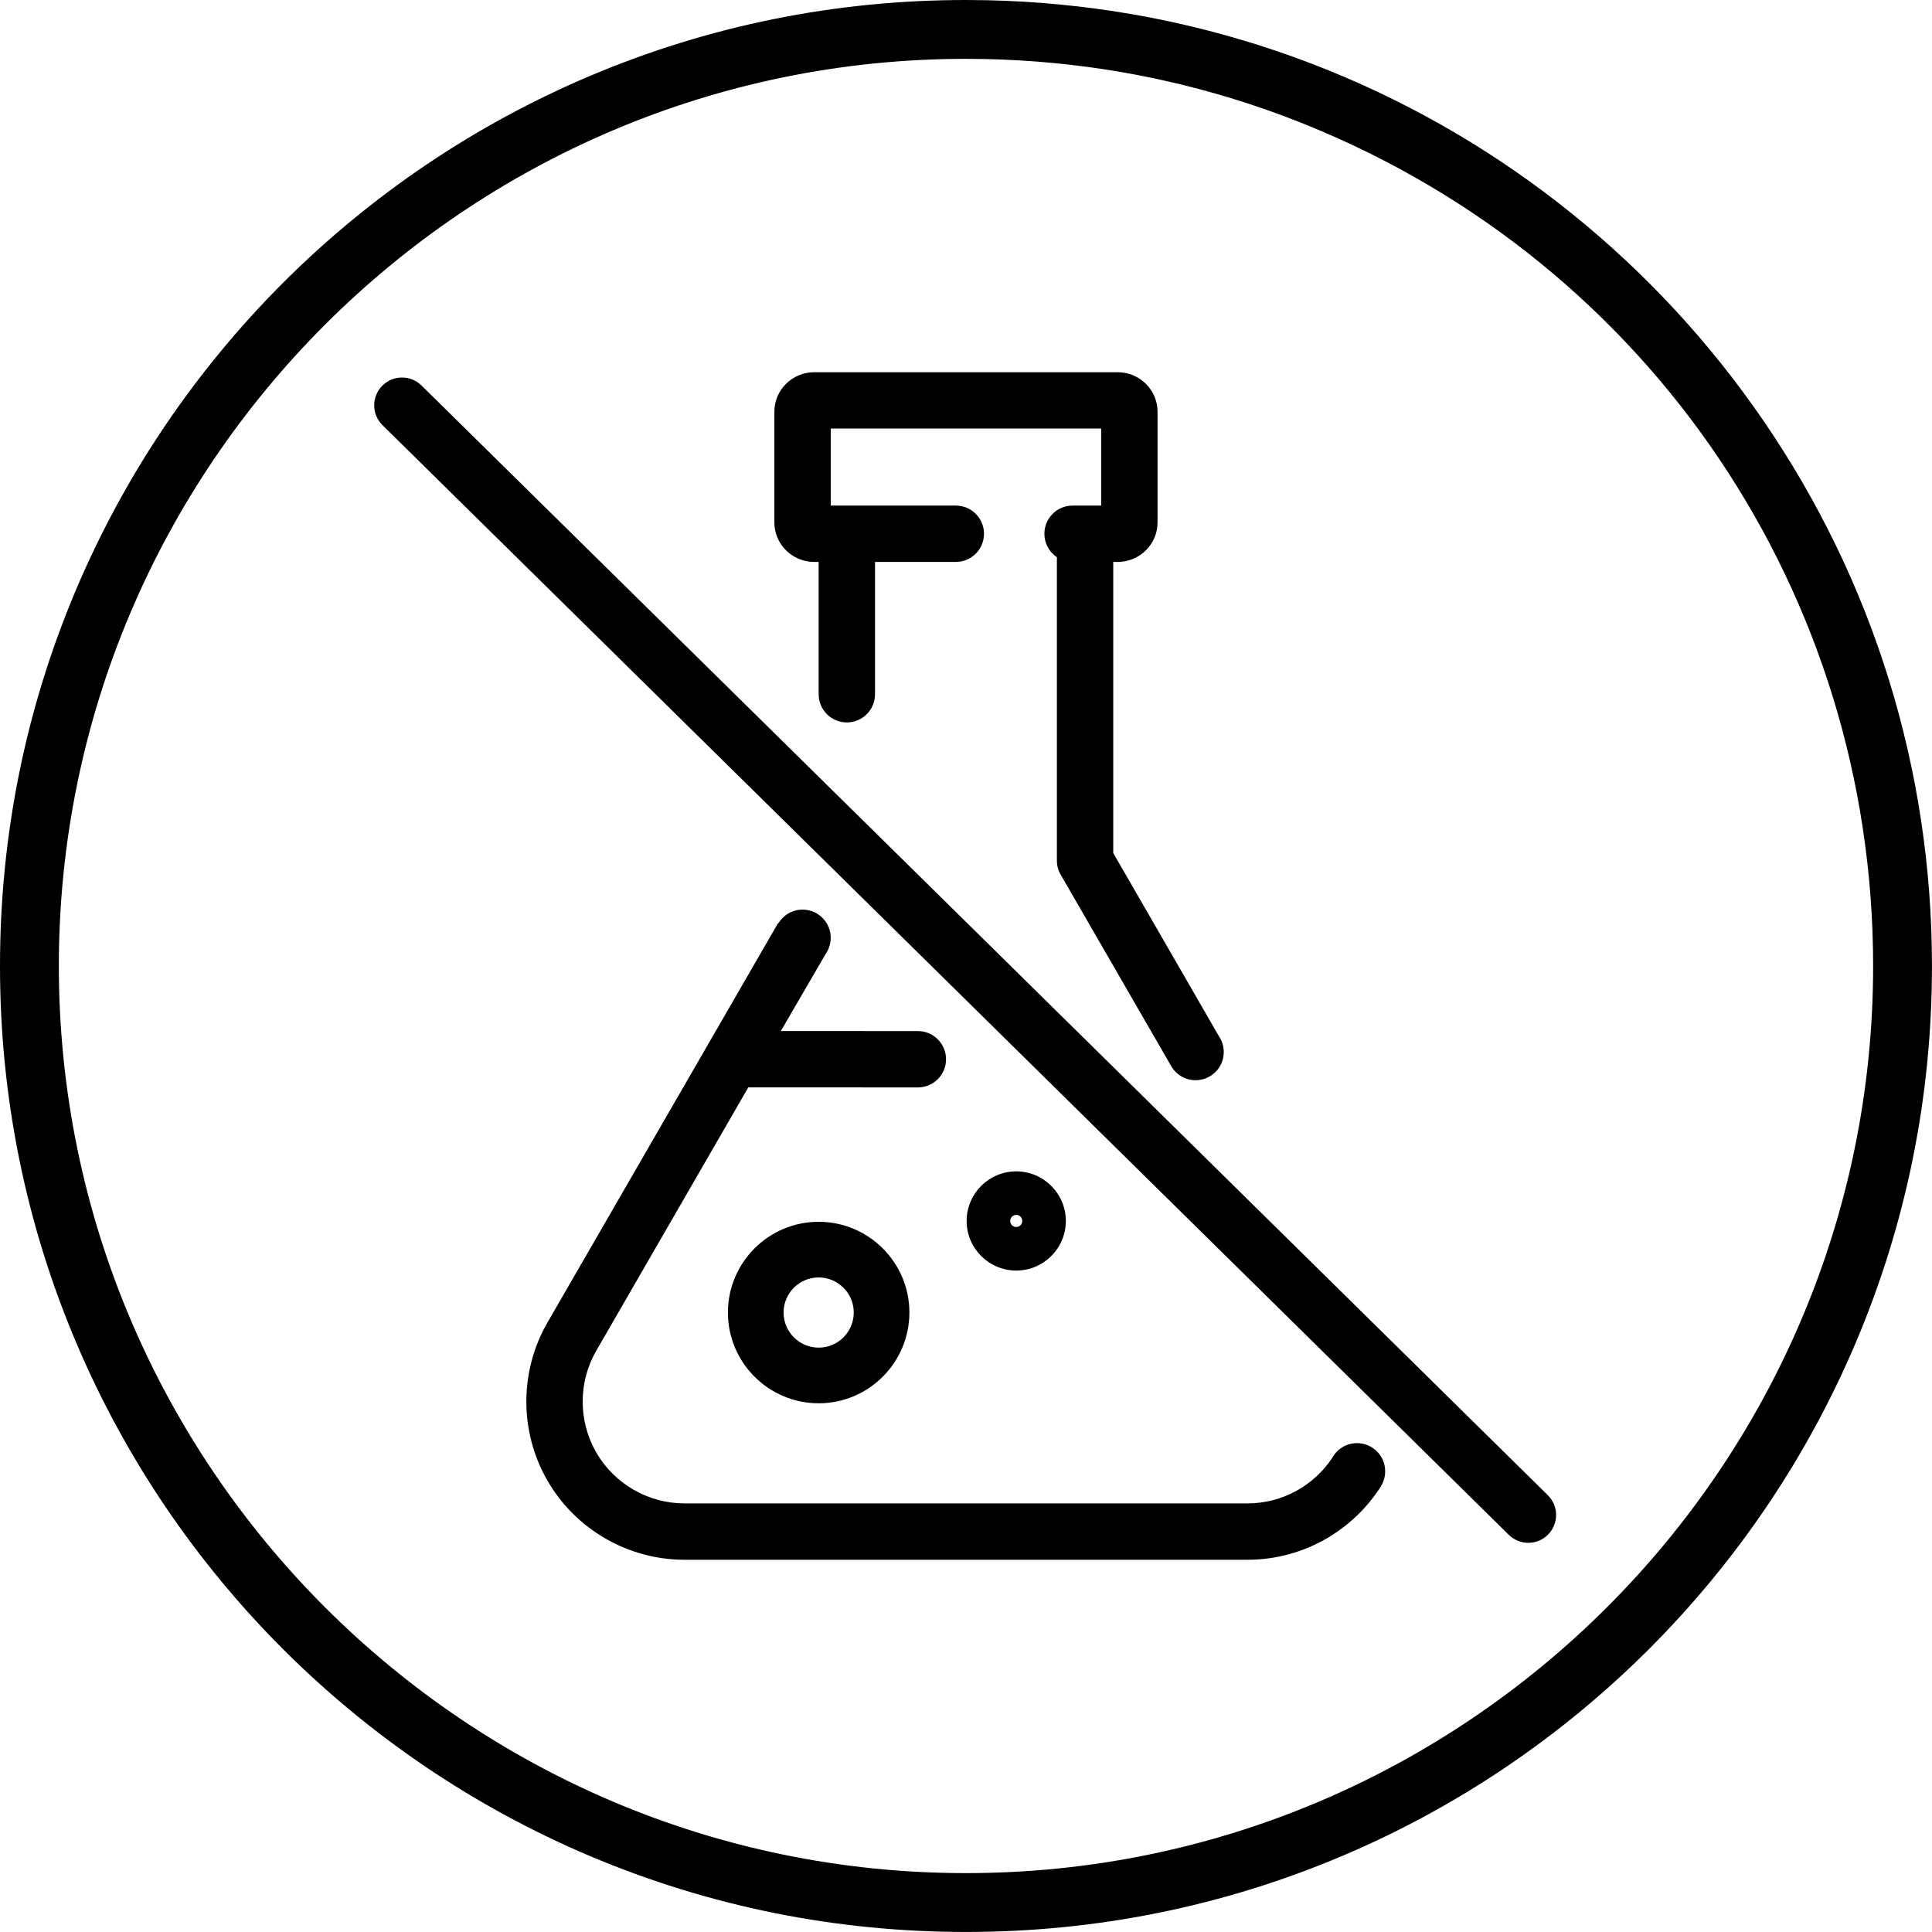
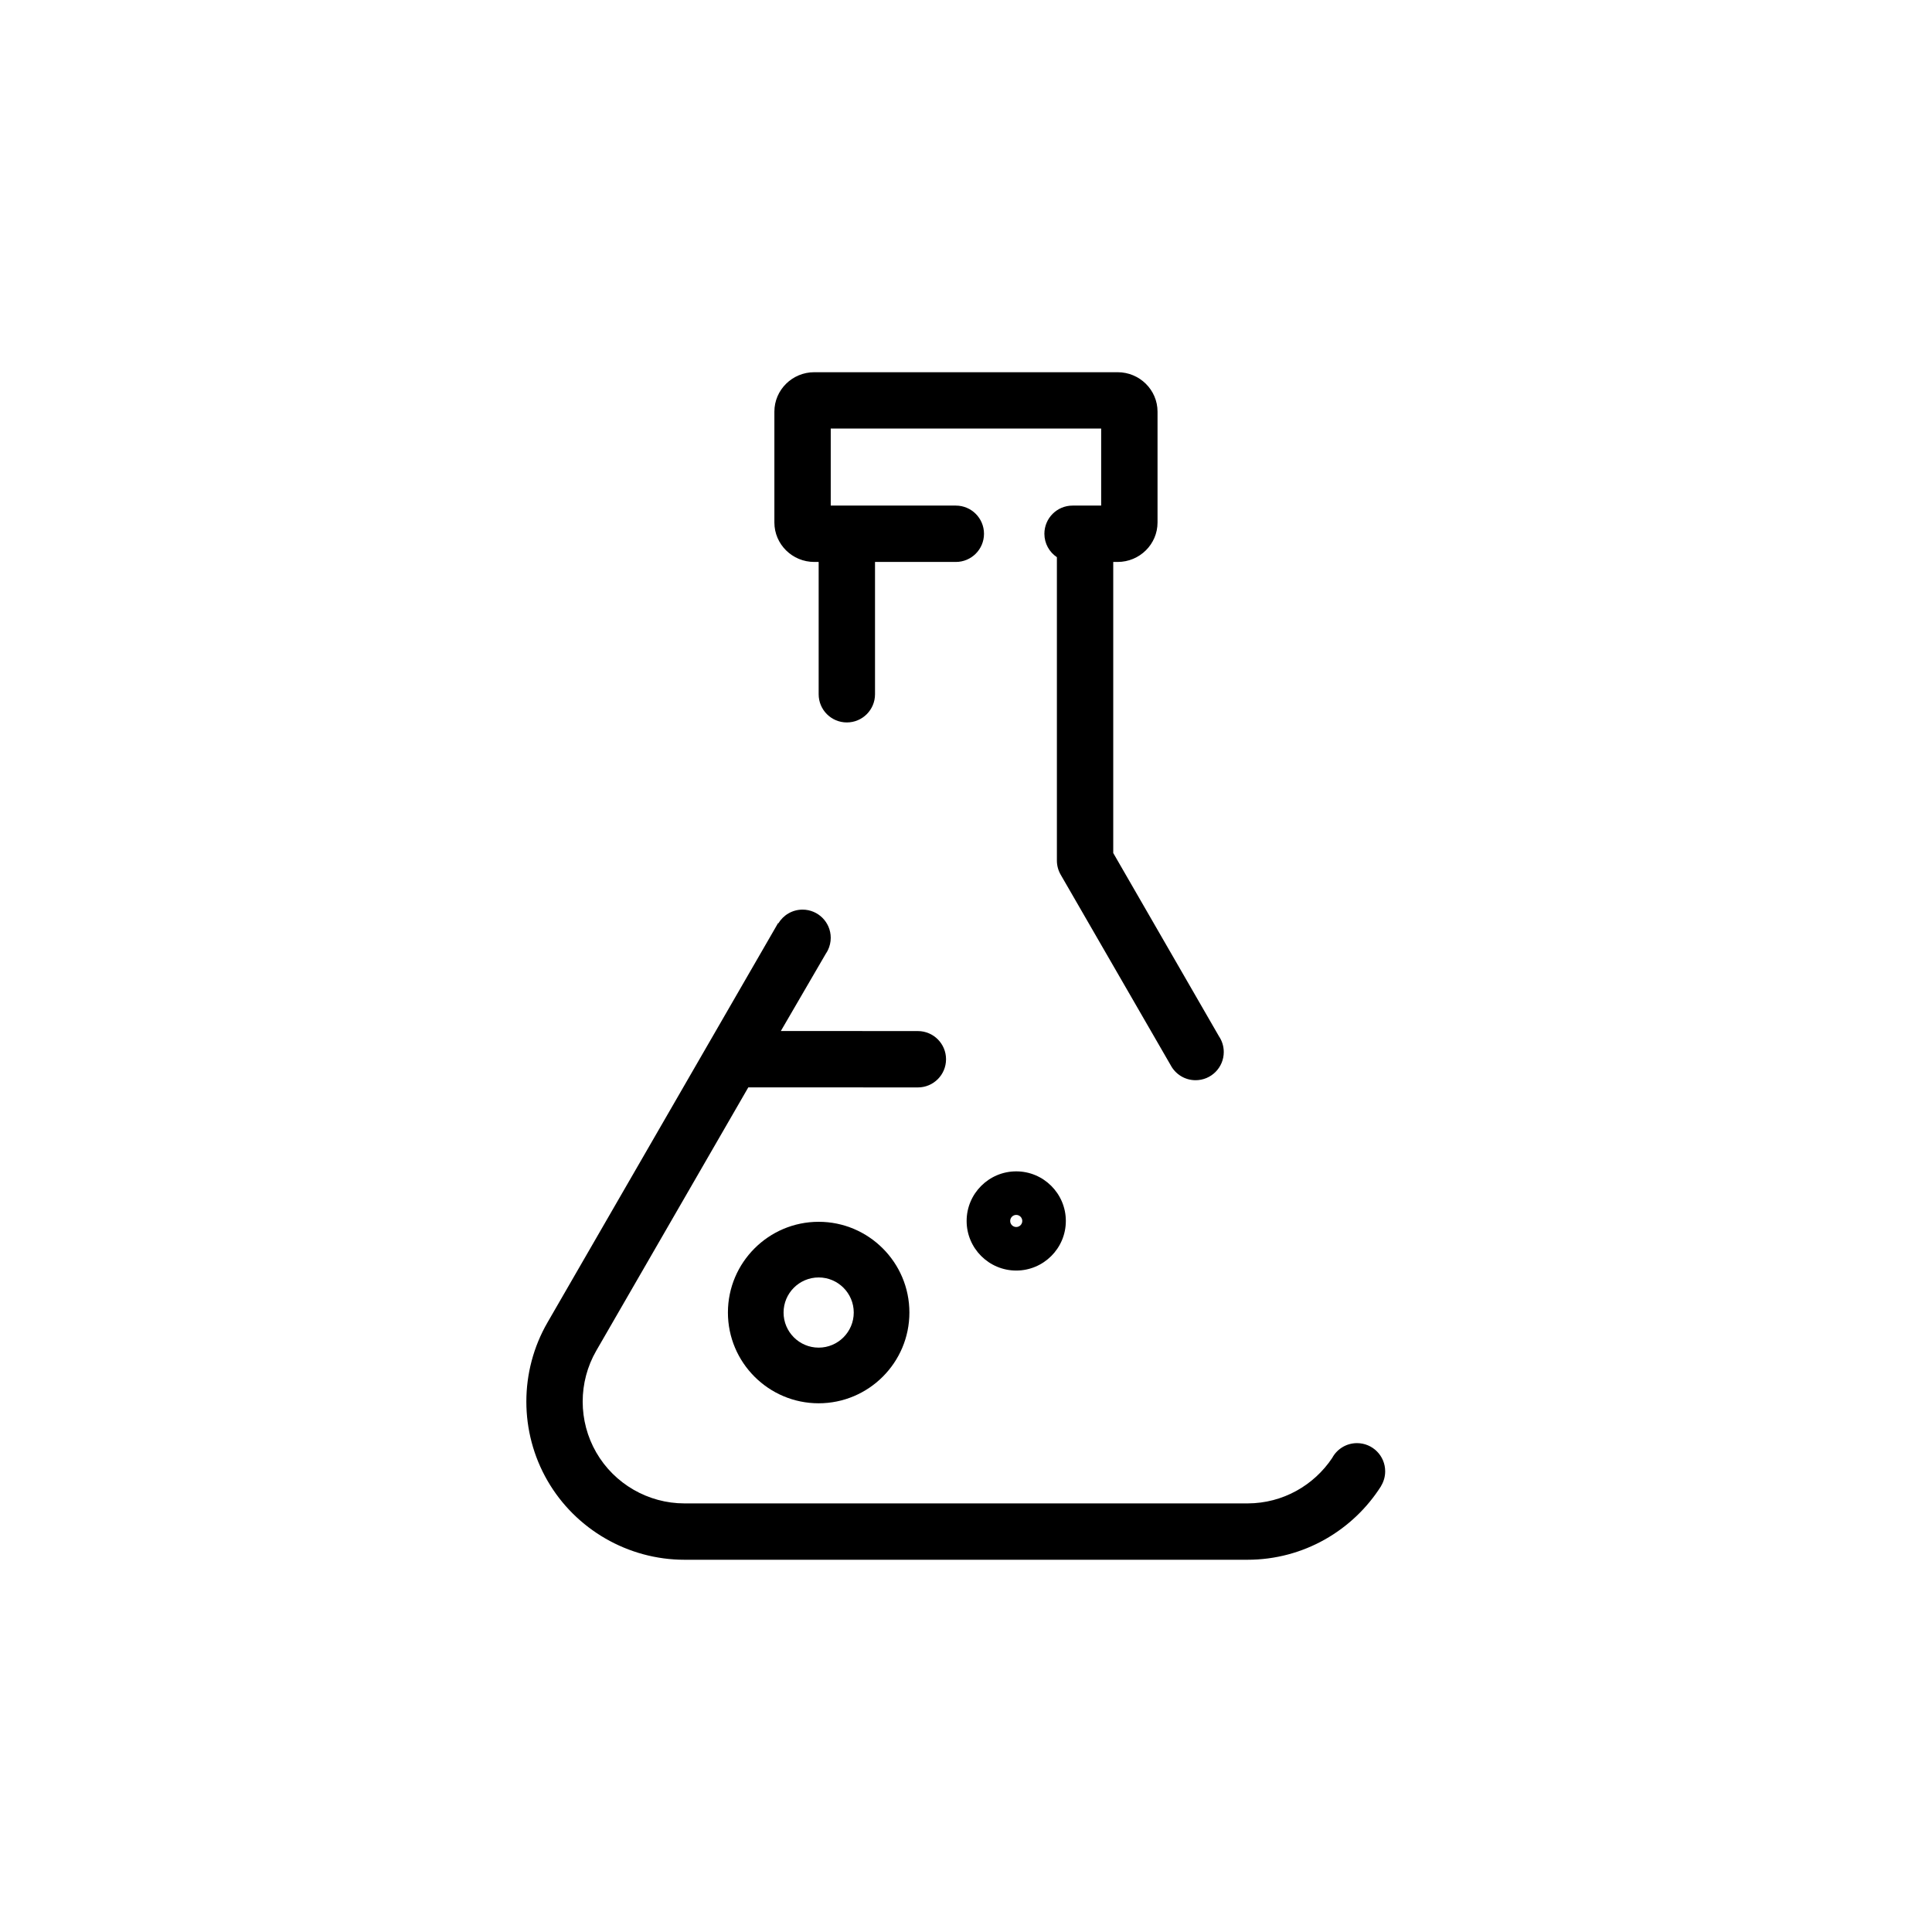
<svg xmlns="http://www.w3.org/2000/svg" version="1.0" preserveAspectRatio="xMidYMid meet" height="1024" viewBox="0 0 768 768" zoomAndPan="magnify" width="1024">
  <defs>
    <clipPath id="74ffc51d28">
      <path clip-rule="nonzero" d="M 0 0 L 767.984 0 L 767.984 767.984 L 0 767.984 Z M 0 0" />
    </clipPath>
  </defs>
  <g clip-path="url(#74ffc51d28)">
-     <path fill-rule="nonzero" fill-opacity="1" d="M 383.992 744.594 C 185.156 744.594 23.391 582.828 23.391 383.992 C 23.391 185.156 185.156 23.391 383.992 23.391 C 386.617 23.391 389.27 23.418 391.867 23.477 C 409.902 23.859 427.996 25.598 445.652 28.637 C 470.859 32.98 495.648 40.051 519.332 49.645 C 656.176 105.094 744.598 236.328 744.598 383.992 C 744.598 582.828 582.832 744.594 383.992 744.594 Z M 700.789 166.93 C 679.609 136.07 654.09 108.504 624.941 84.984 C 595.551 61.273 562.973 42.09 528.113 27.965 C 502.887 17.742 476.477 10.211 449.625 5.586 C 430.828 2.352 411.562 0.5 392.371 0.09 C 389.582 0.031 386.766 0 383.992 0 C 332.16 0 281.871 10.156 234.523 30.18 C 211.77 39.805 189.824 51.719 169.289 65.586 C 148.957 79.324 129.84 95.098 112.469 112.469 C 95.098 129.84 79.324 148.957 65.586 169.289 C 51.719 189.816 39.809 211.766 30.18 234.523 C 10.152 281.871 0 332.16 0 383.992 C 0 435.824 10.152 486.117 30.18 533.465 C 39.809 556.223 51.719 578.172 65.586 598.699 C 79.324 619.027 95.098 638.145 112.469 655.52 C 129.84 672.891 148.957 688.664 169.289 702.398 C 189.824 716.273 211.77 728.188 234.523 737.805 C 281.871 757.832 332.16 767.984 383.992 767.984 C 435.824 767.984 486.117 757.832 533.465 737.805 C 556.223 728.184 578.172 716.27 598.699 702.398 C 619.031 688.664 638.148 672.891 655.52 655.52 C 672.891 638.145 688.664 619.027 702.402 598.699 C 716.266 578.172 728.18 556.223 737.805 533.465 C 757.832 486.113 767.984 435.824 767.984 383.992 C 767.984 306.023 744.754 230.965 700.789 166.93" fill="#000000" />
-   </g>
+     </g>
  <path fill-rule="nonzero" fill-opacity="1" d="M 323.684 223.383 L 325.43 223.383 L 325.43 275.98 C 325.43 282.168 330.445 287.18 336.629 287.18 C 342.816 287.18 347.832 282.168 347.832 275.98 L 347.832 223.383 L 379.957 223.383 C 386.141 223.383 391.156 218.367 391.156 212.184 C 391.156 205.996 386.141 200.98 379.957 200.98 L 330.23 200.98 L 330.23 170.363 L 437.73 170.363 L 437.73 200.98 L 426.359 200.98 C 420.172 200.98 415.16 205.996 415.16 212.184 C 415.16 216.062 417.133 219.48 420.129 221.492 L 420.129 342.094 C 420.129 344.059 420.648 345.992 421.633 347.695 L 465.367 423.445 C 467.25 426.984 470.973 429.398 475.262 429.398 C 481.449 429.398 486.465 424.387 486.465 418.199 C 486.465 415.887 485.766 413.738 484.562 411.953 L 442.531 339.09 L 442.531 223.383 L 444.277 223.383 C 453.023 223.383 460.137 216.348 460.137 207.703 L 460.137 163.641 C 460.137 154.992 453.023 147.961 444.277 147.961 L 323.684 147.961 C 314.941 147.961 307.828 154.992 307.828 163.641 L 307.828 207.703 C 307.828 216.348 314.941 223.383 323.684 223.383" fill="#000000" />
-   <path fill-rule="nonzero" fill-opacity="1" d="M 167.574 153.254 C 163.223 148.965 156.219 149.016 151.934 153.367 C 147.645 157.719 147.695 164.723 152.047 169.008 L 599.754 610.109 C 601.91 612.234 604.711 613.293 607.516 613.293 C 610.375 613.293 613.23 612.195 615.398 609.996 C 619.684 605.645 619.629 598.641 615.277 594.355 L 167.574 153.254" fill="#000000" />
  <path fill-rule="nonzero" fill-opacity="1" d="M 539.43 573.668 C 535.156 573.668 531.441 576.062 529.555 579.582 C 522.309 590.422 509.98 597.586 496.004 597.625 C 495.898 597.625 495.797 597.625 495.691 597.625 L 272.078 597.625 C 257.664 597.625 244.234 589.871 237.031 577.391 C 229.824 564.91 229.824 549.402 237.031 536.918 L 297.465 432.242 L 364.867 432.27 C 371.051 432.27 376.066 427.254 376.066 421.07 C 376.066 414.883 371.051 409.867 364.867 409.867 L 310.398 409.84 L 328.273 379.113 C 328.586 378.66 328.863 378.184 329.109 377.68 C 329.824 376.207 330.23 374.543 330.23 372.793 C 330.23 366.605 325.215 361.59 319.027 361.59 C 314.949 361.59 311.379 363.773 309.418 367.035 L 309.285 366.965 L 217.629 525.719 C 206.434 545.109 206.434 569.199 217.629 588.59 C 228.824 607.98 249.688 620.027 272.078 620.027 L 495.832 620.027 C 495.848 620.027 495.863 620.027 495.883 620.027 C 518.188 620.027 537.812 608.352 548.973 590.793 C 549.008 590.742 549.027 590.684 549.039 590.621 C 550.047 588.941 550.629 586.973 550.629 584.871 C 550.629 578.684 545.613 573.668 539.43 573.668" fill="#000000" />
  <path fill-rule="nonzero" fill-opacity="1" d="M 339.379 521.754 C 339.379 529.449 333.121 535.707 325.43 535.707 C 317.738 535.707 311.48 529.449 311.48 521.754 C 311.48 514.062 317.738 507.805 325.43 507.805 C 333.121 507.805 339.379 514.062 339.379 521.754 Z M 289.359 521.754 C 289.359 541.645 305.539 557.828 325.43 557.828 C 345.316 557.828 361.5 541.645 361.5 521.754 C 361.5 501.867 345.316 485.684 325.43 485.684 C 305.539 485.684 289.359 501.867 289.359 521.754" fill="#000000" />
  <path fill-rule="nonzero" fill-opacity="1" d="M 401.566 485.352 C 401.566 484.027 402.645 482.945 403.969 482.945 C 405.297 482.945 406.371 484.027 406.371 485.352 C 406.371 486.676 405.297 487.754 403.969 487.754 C 402.645 487.754 401.566 486.676 401.566 485.352 Z M 423.688 485.352 C 423.688 474.48 414.84 465.633 403.969 465.633 C 393.098 465.633 384.25 474.48 384.25 485.352 C 384.25 496.223 393.098 505.066 403.969 505.066 C 414.84 505.066 423.688 496.223 423.688 485.352" fill="#000000" />
</svg>